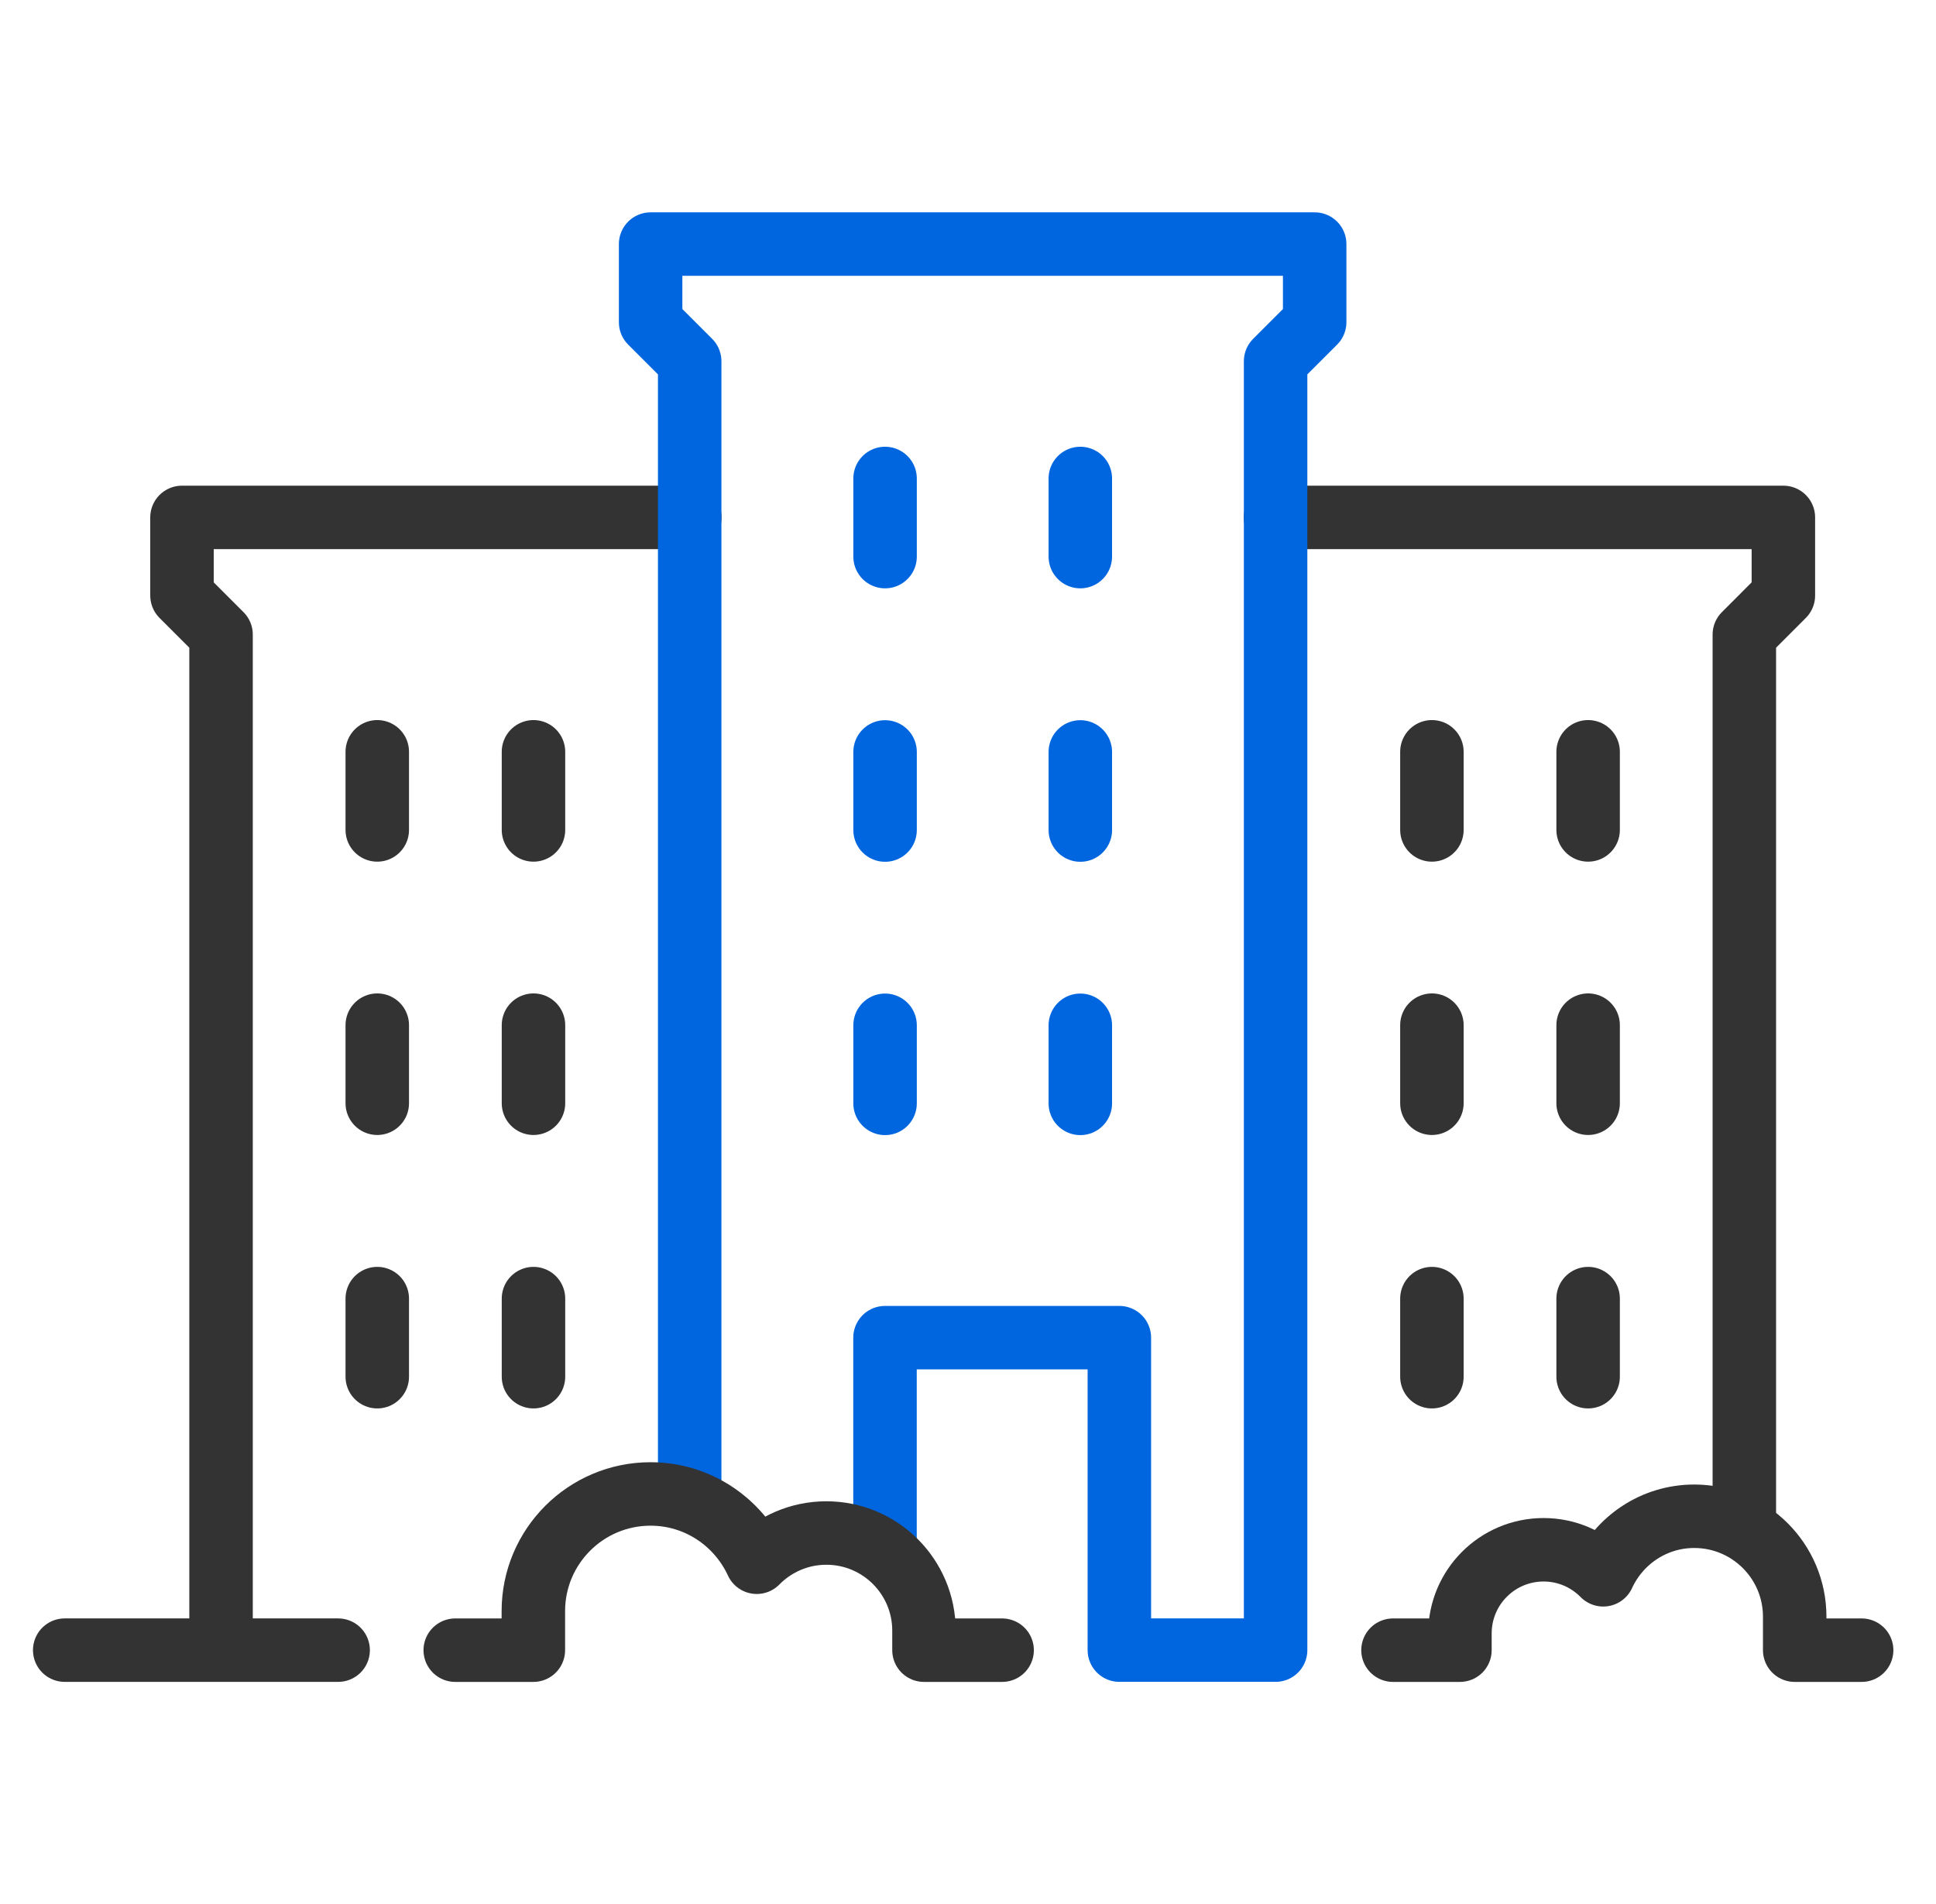
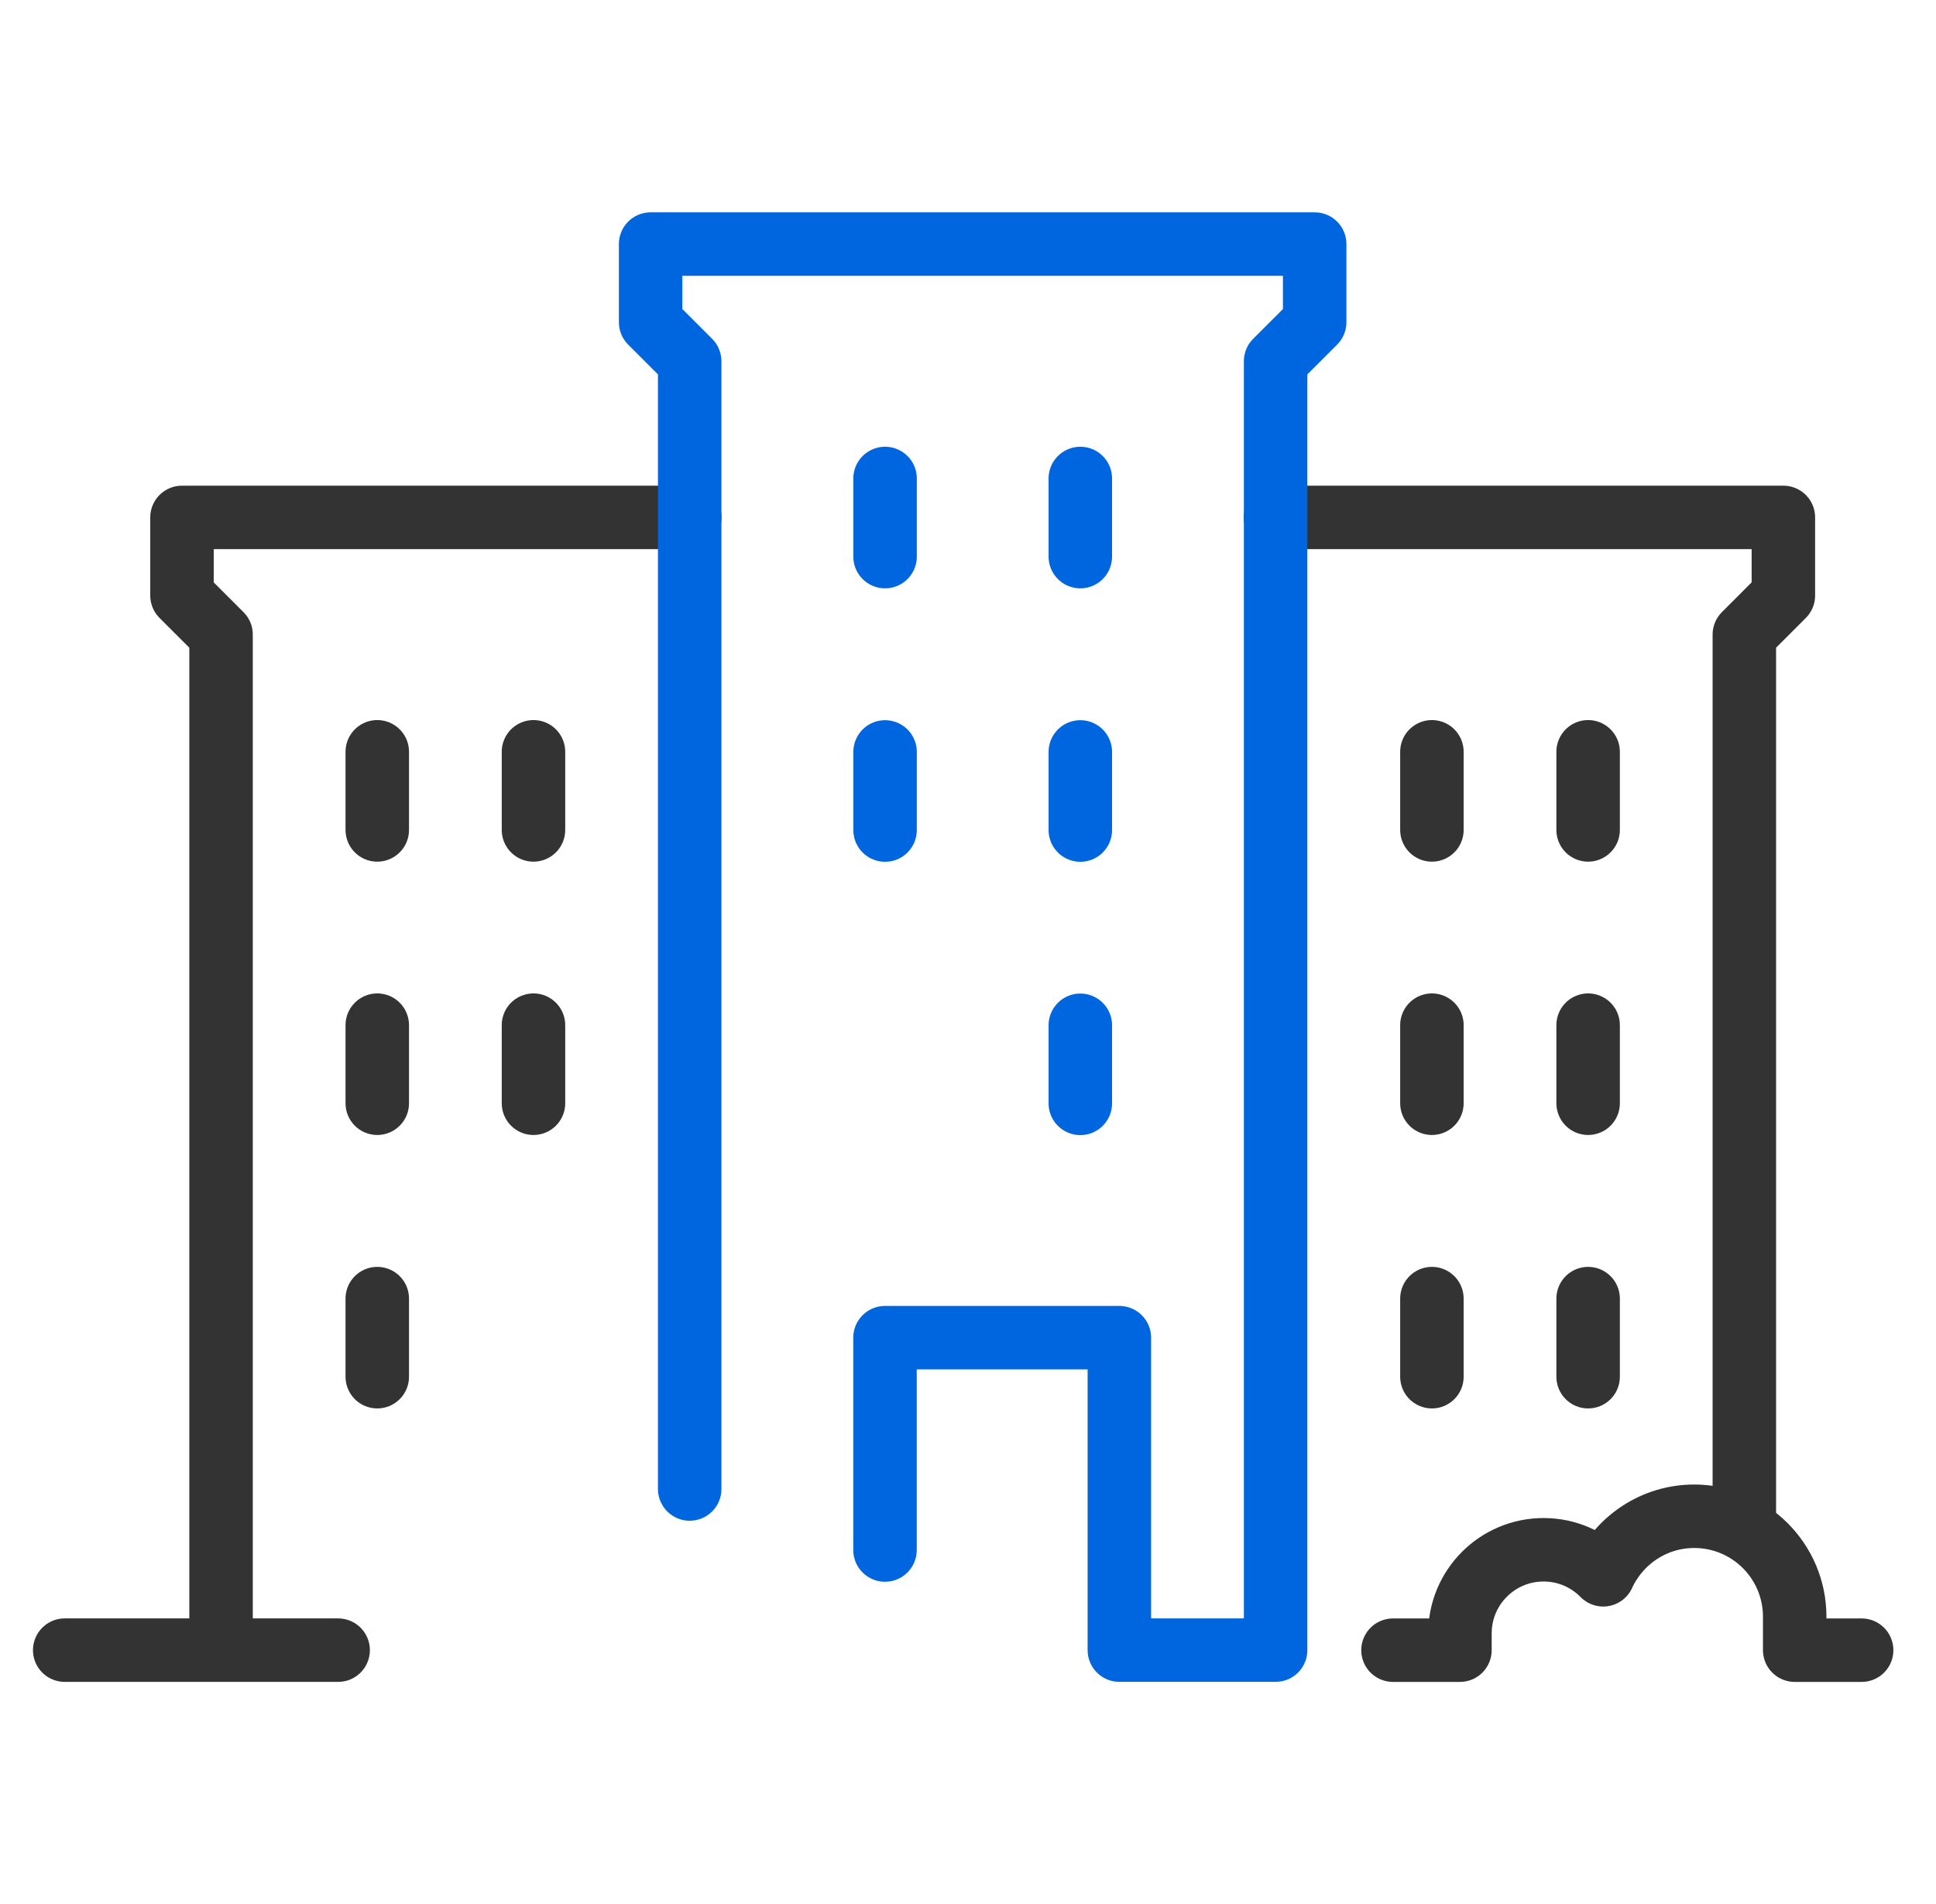
<svg xmlns="http://www.w3.org/2000/svg" width="61" height="60" viewBox="0 0 61 60" fill="none">
  <path d="M21.734 16.305H5.734V18.766L6.965 19.997V51.997" stroke="#333333" stroke-width="2" stroke-linecap="round" stroke-linejoin="round" />
  <path d="M40.191 16.305H56.191V18.766L54.961 19.997V48.075" stroke="#333333" stroke-width="2" stroke-linecap="round" stroke-linejoin="round" />
  <path d="M11.887 23.691V26.153" stroke="#333333" stroke-width="2" stroke-linecap="round" stroke-linejoin="round" />
  <path d="M16.809 23.691V26.153" stroke="#333333" stroke-width="2" stroke-linecap="round" stroke-linejoin="round" />
  <path d="M11.887 32.305V34.766" stroke="#333333" stroke-width="2" stroke-linecap="round" stroke-linejoin="round" />
  <path d="M16.809 32.305V34.766" stroke="#333333" stroke-width="2" stroke-linecap="round" stroke-linejoin="round" />
  <path d="M11.887 40.922V43.383" stroke="#333333" stroke-width="2" stroke-linecap="round" stroke-linejoin="round" />
-   <path d="M16.809 40.922V43.383" stroke="#333333" stroke-width="2" stroke-linecap="round" stroke-linejoin="round" />
  <path d="M45.117 23.691V26.153" stroke="#333333" stroke-width="2" stroke-linecap="round" stroke-linejoin="round" />
  <path d="M50.039 32.305V34.766" stroke="#333333" stroke-width="2" stroke-linecap="round" stroke-linejoin="round" />
  <path d="M45.117 32.305V34.766" stroke="#333333" stroke-width="2" stroke-linecap="round" stroke-linejoin="round" />
  <path d="M50.039 40.922V43.383" stroke="#333333" stroke-width="2" stroke-linecap="round" stroke-linejoin="round" />
  <path d="M45.117 40.922V43.383" stroke="#333333" stroke-width="2" stroke-linecap="round" stroke-linejoin="round" />
  <path d="M50.039 23.691V26.153" stroke="#333333" stroke-width="2" stroke-linecap="round" stroke-linejoin="round" />
  <path d="M27.887 15.078V17.54" stroke="#0066E0" stroke-width="2" stroke-linecap="round" stroke-linejoin="round" />
  <path d="M34.039 15.078V17.54" stroke="#0066E0" stroke-width="2" stroke-linecap="round" stroke-linejoin="round" />
  <path d="M27.887 23.695V26.157" stroke="#0066E0" stroke-width="2" stroke-linecap="round" stroke-linejoin="round" />
  <path d="M34.039 23.695V26.157" stroke="#0066E0" stroke-width="2" stroke-linecap="round" stroke-linejoin="round" />
-   <path d="M27.887 32.309V34.77" stroke="#0066E0" stroke-width="2" stroke-linecap="round" stroke-linejoin="round" />
  <path d="M34.039 32.309V34.77" stroke="#0066E0" stroke-width="2" stroke-linecap="round" stroke-linejoin="round" />
  <path d="M2.039 52H10.654" stroke="#333333" stroke-width="2" stroke-linecap="round" stroke-linejoin="round" />
  <path d="M27.885 48.845V42.153H35.269V51.999H40.192V11.384L41.423 10.153V7.691H20.5V10.153L21.731 11.384V46.922" stroke="#0066E0" stroke-width="2" stroke-linecap="round" stroke-linejoin="round" />
-   <path d="M14.344 52.001H16.805V50.77C16.805 48.732 18.459 47.078 20.498 47.078C21.985 47.078 23.259 47.963 23.844 49.23C24.402 48.663 25.178 48.309 26.036 48.309C27.736 48.309 29.113 49.686 29.113 51.386V52.001H31.575" stroke="#333333" stroke-width="2" stroke-linecap="round" stroke-linejoin="round" />
  <path d="M58.657 52.001H56.548V50.946C56.548 49.198 55.131 47.781 53.383 47.781C52.108 47.781 51.015 48.54 50.515 49.626C50.037 49.14 49.372 48.837 48.637 48.837C47.18 48.837 46 50.017 46 51.474V52.001H43.891" stroke="#333333" stroke-width="2" stroke-linecap="round" stroke-linejoin="round" />
</svg>